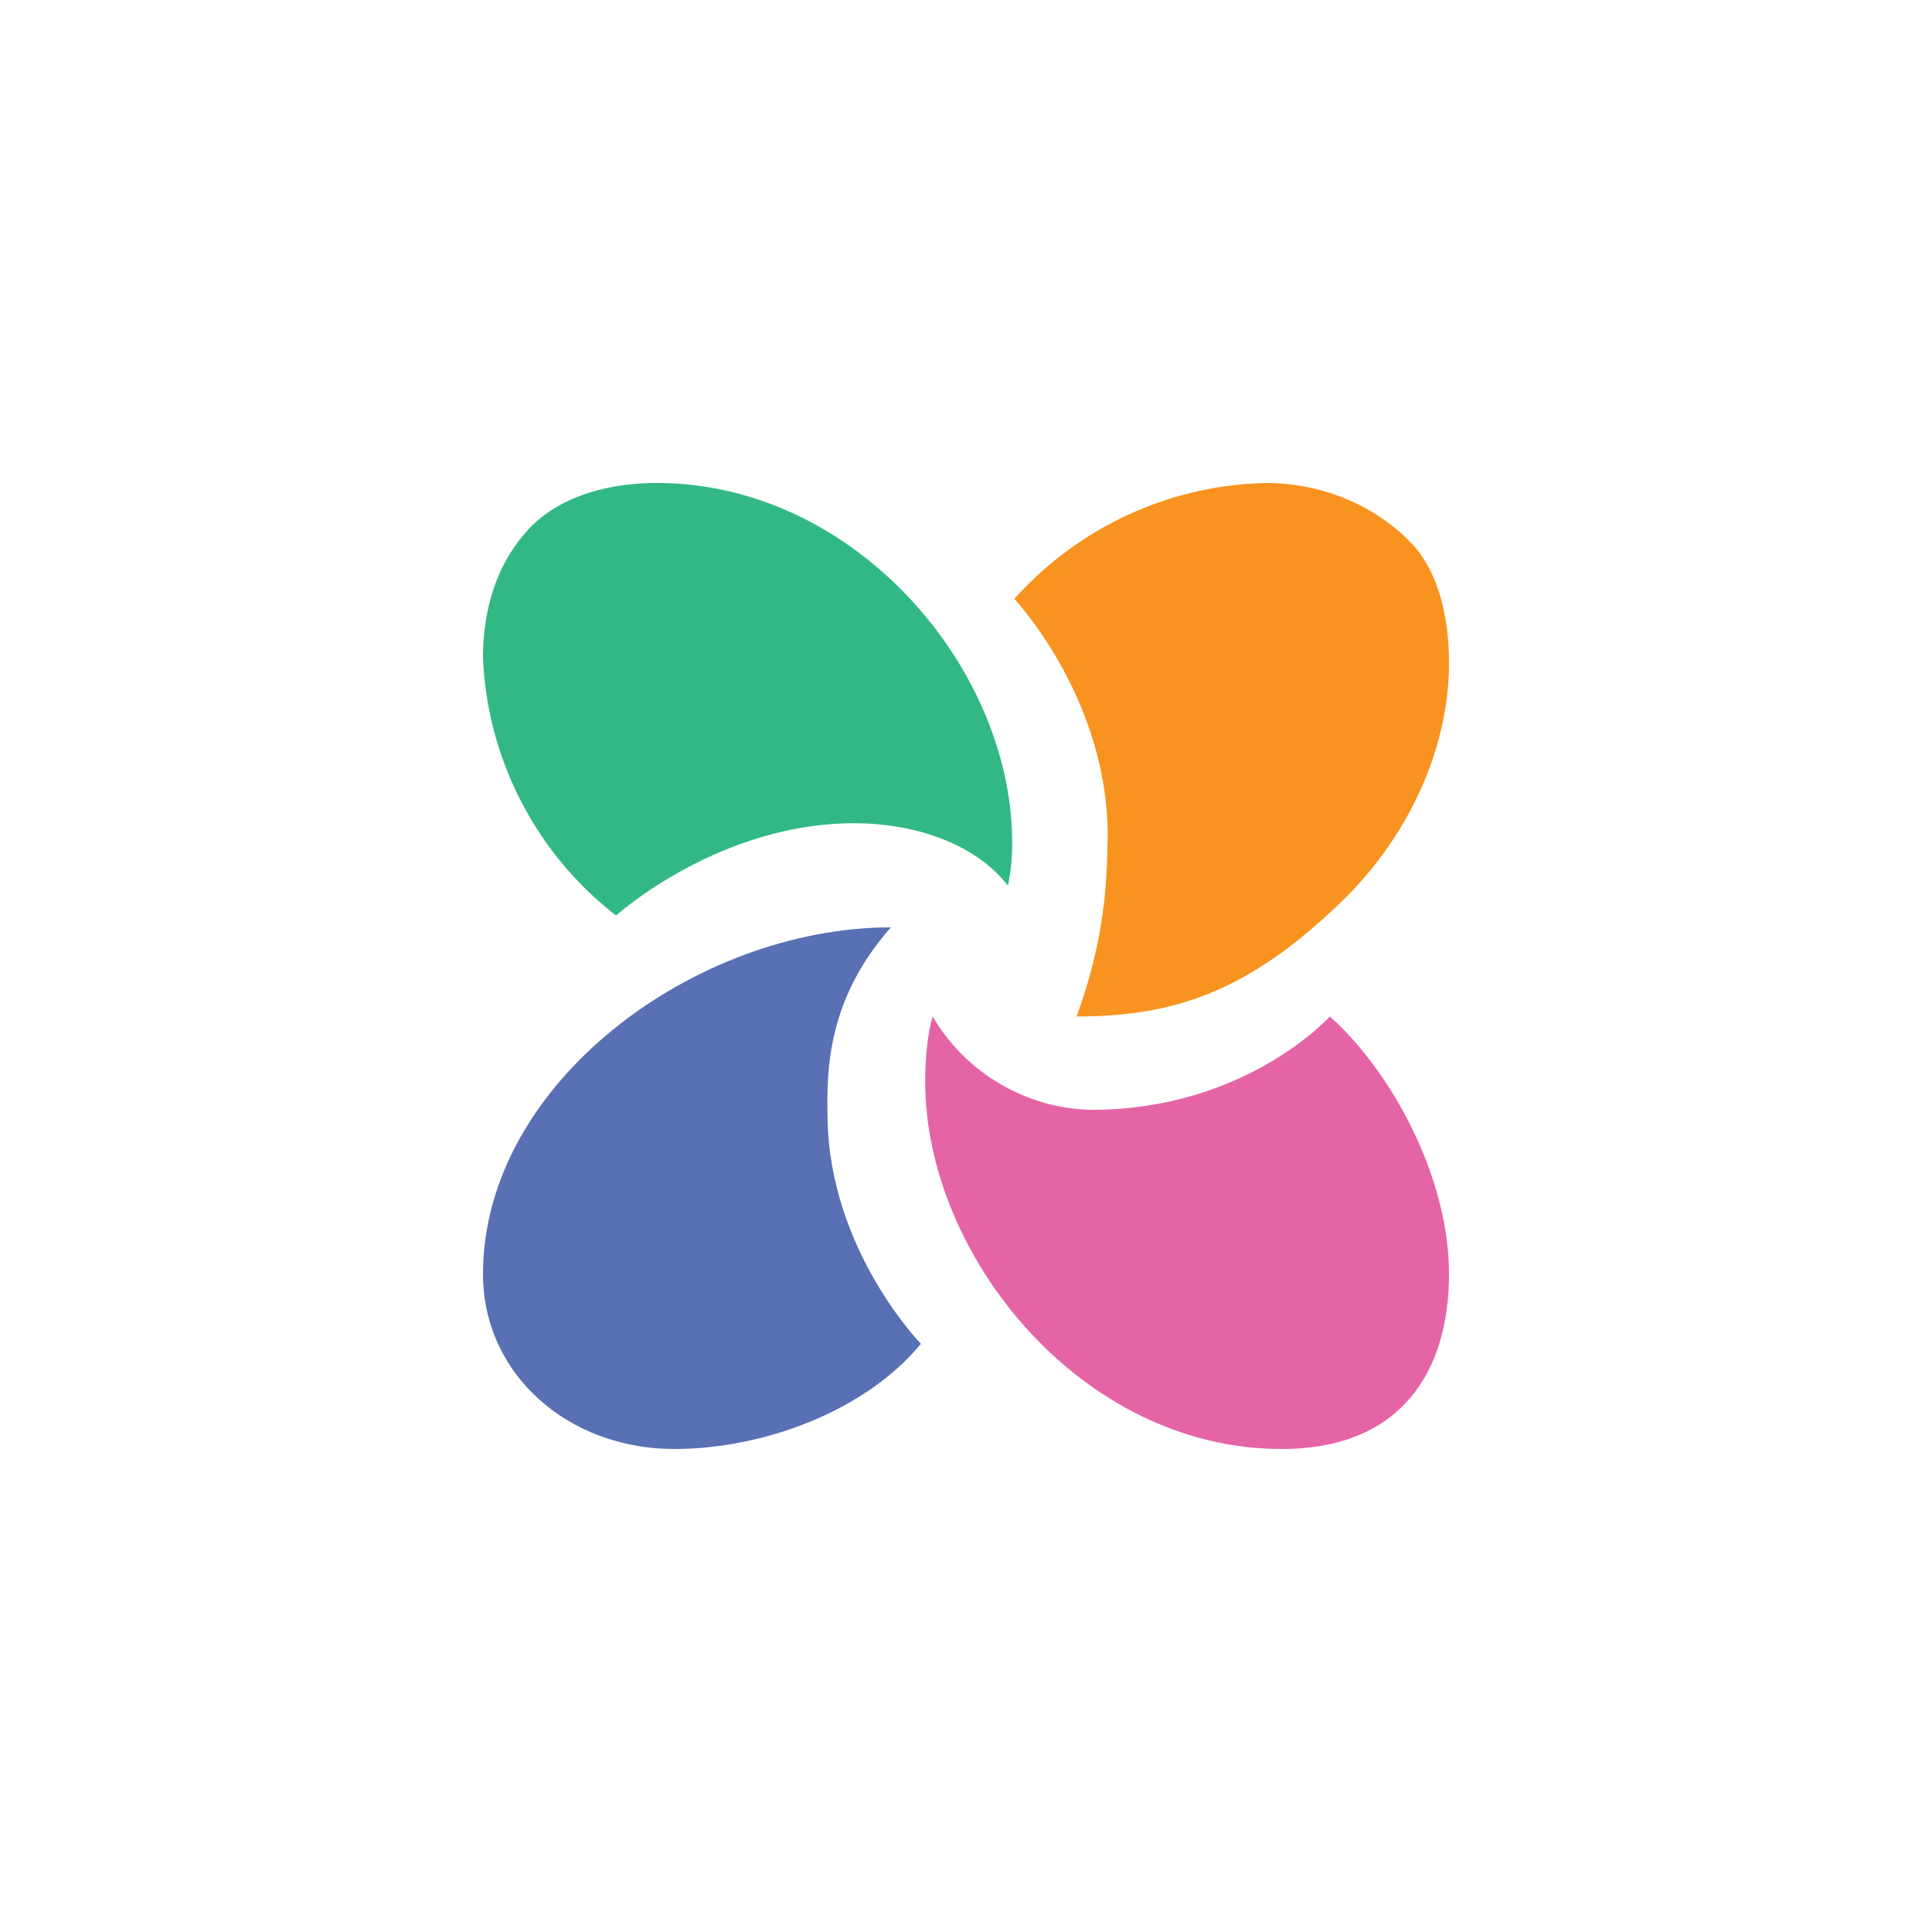
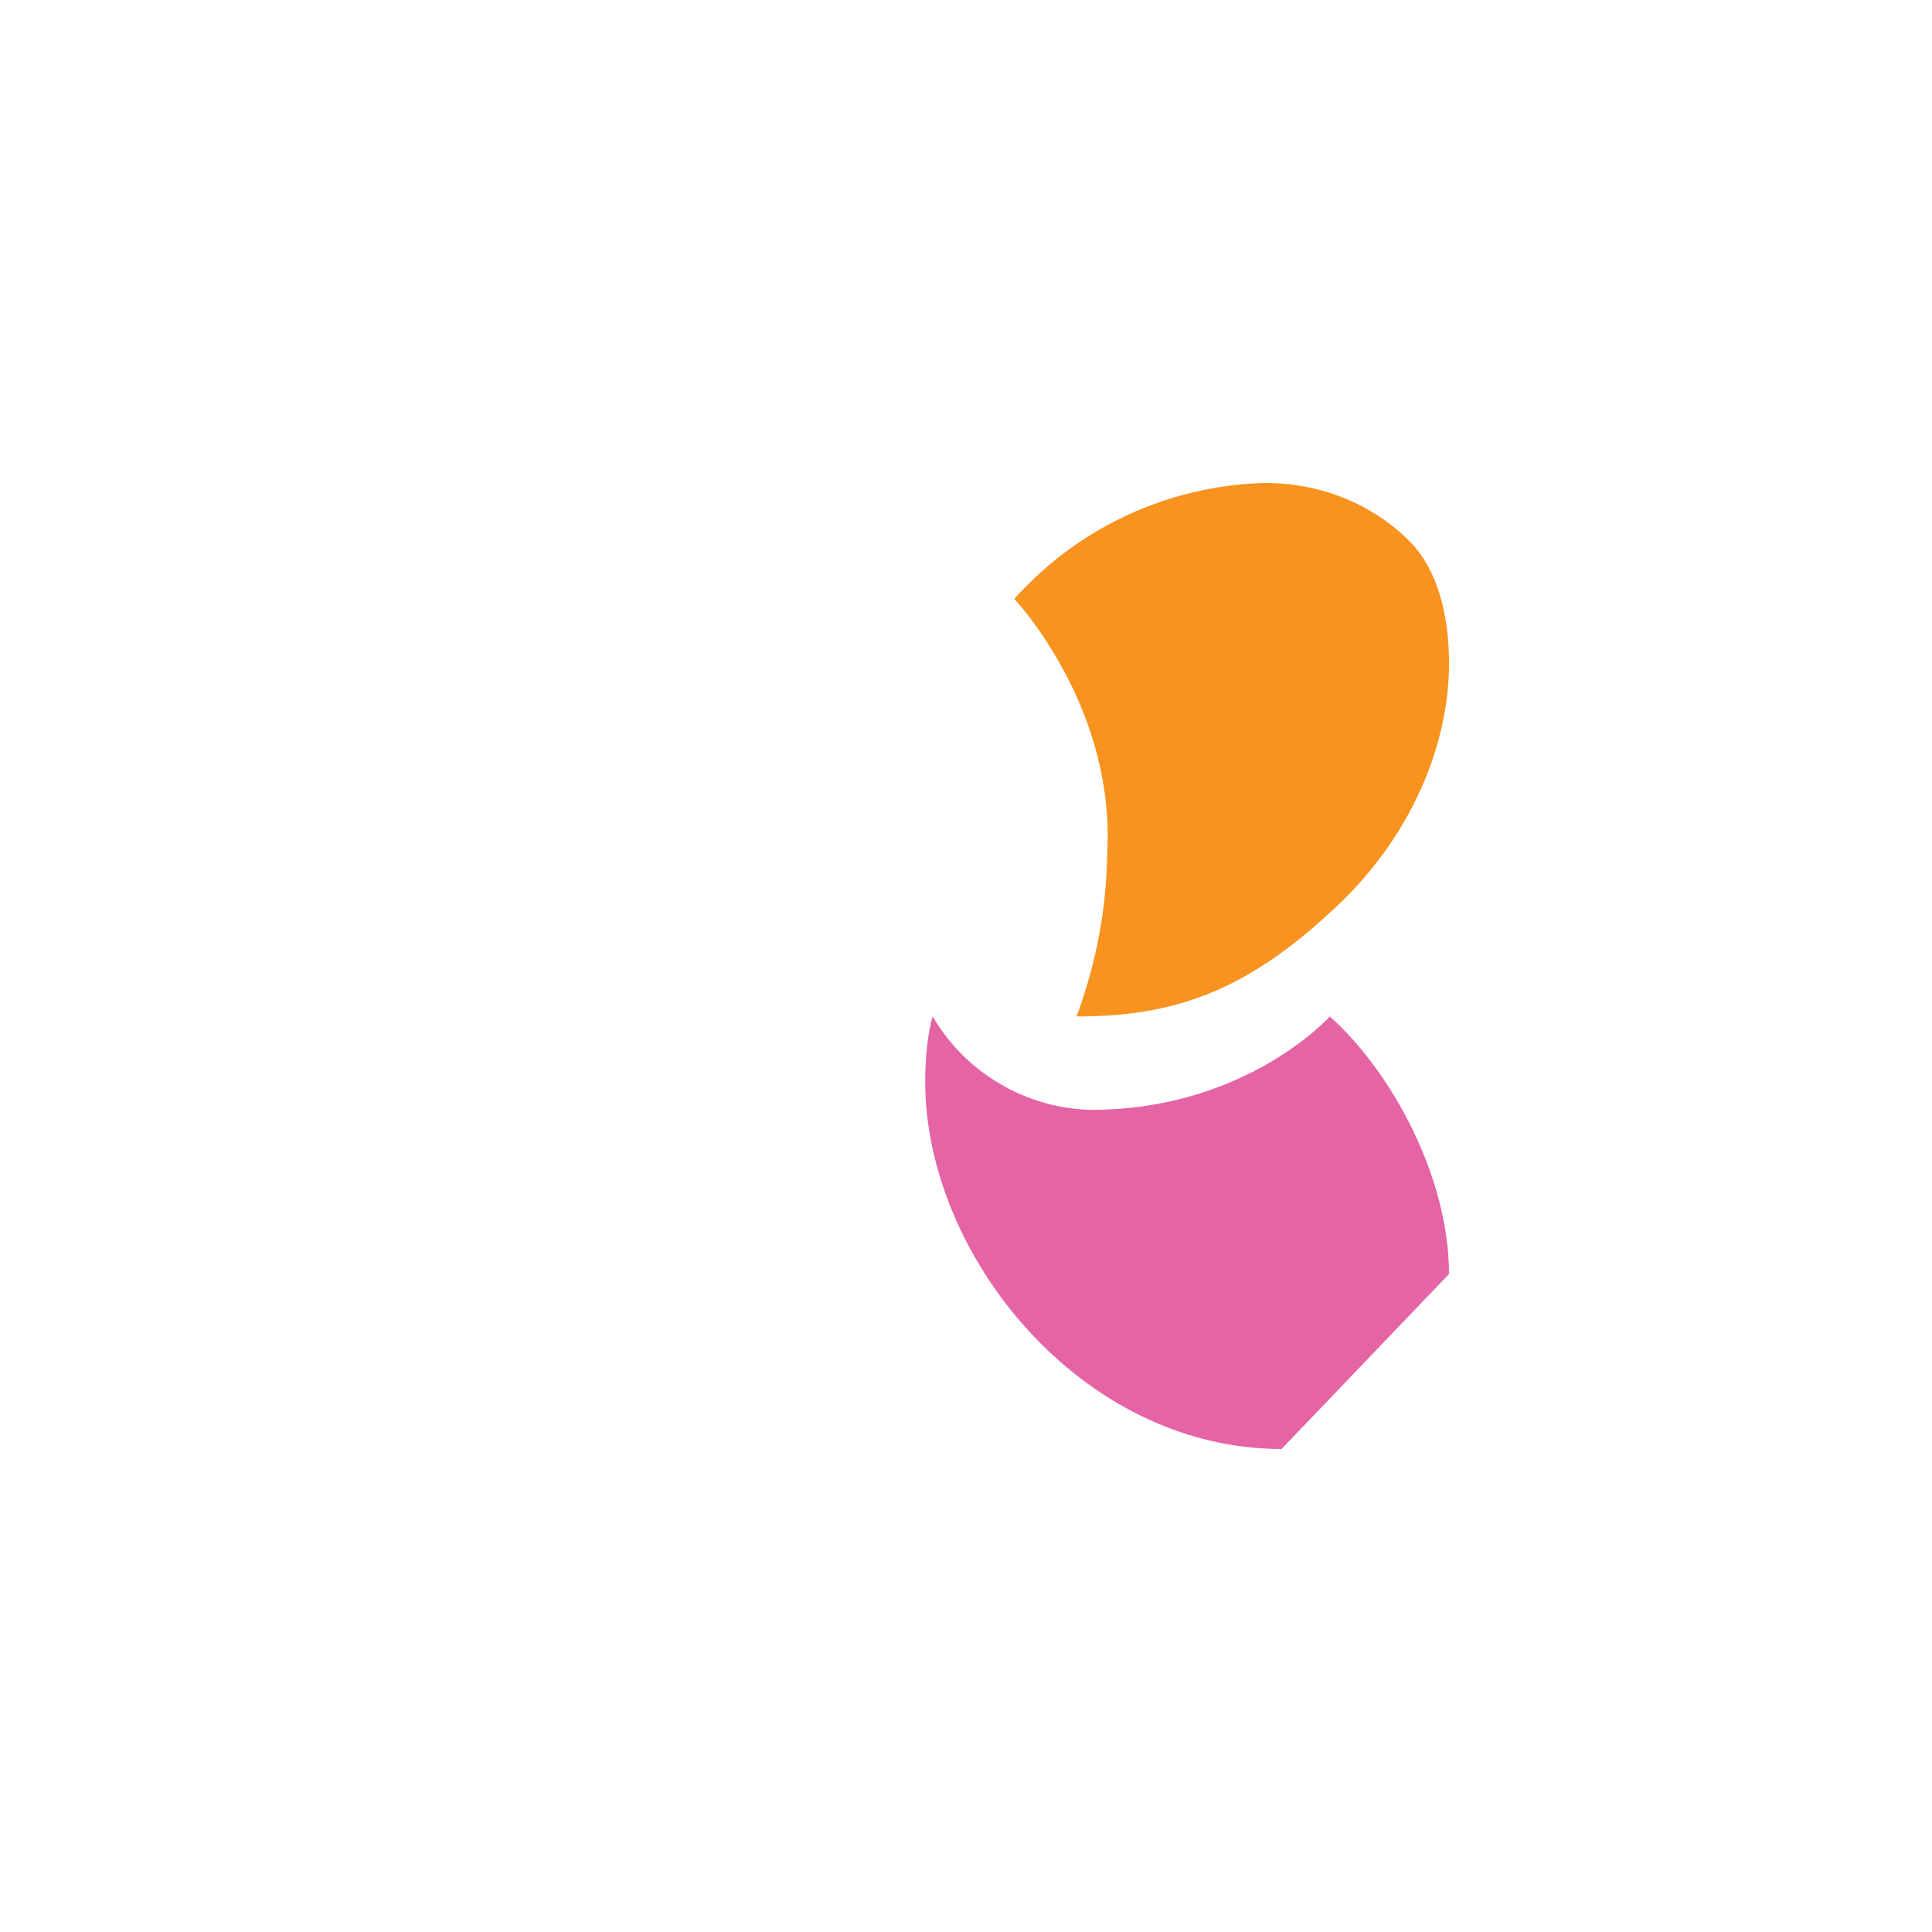
<svg xmlns="http://www.w3.org/2000/svg" width="18" height="18">
-   <path fill="#5970B4" d="M6.28 13.5c-.98 0-1.78-.69-1.78-1.63 0-1.78 1.98-3.23 3.8-3.23-.59.67-.6 1.32-.59 1.78.02 1.23.87 2.1.87 2.1-.52.63-1.47.98-2.3.98" />
  <path fill="#F8931F" d="M11.79 4.5c.52 0 1 .2 1.34.54.25.25.37.66.37 1.14 0 .7-.3 1.52-.97 2.19-.88.86-1.57 1.1-2.5 1.1.29-.79.28-1.35.29-1.66.01-1.3-.87-2.23-.87-2.23a3.24 3.24 0 0 1 2.34-1.08" />
-   <path fill="#E564A5" d="M11.94 13.5c-1.87 0-3.32-1.81-3.32-3.42 0-.21.02-.45.07-.61.3.52.87.86 1.48.87 1.44 0 2.22-.87 2.22-.87.58.52 1.11 1.5 1.11 2.4s-.44 1.63-1.56 1.63" />
-   <path fill="#31B885" d="M4.89 4.97c.26-.31.71-.47 1.23-.47 1.84 0 3.31 1.72 3.31 3.35 0 .13-.01.27-.04.4-.33-.42-.92-.58-1.43-.58-1.27 0-2.22.86-2.22.86a3.21 3.21 0 0 1-1.24-2.4c0-.44.12-.85.39-1.16" />
+   <path fill="#E564A5" d="M11.94 13.5c-1.87 0-3.32-1.81-3.32-3.42 0-.21.02-.45.07-.61.3.52.87.86 1.48.87 1.44 0 2.22-.87 2.22-.87.58.52 1.11 1.5 1.11 2.4" />
</svg>